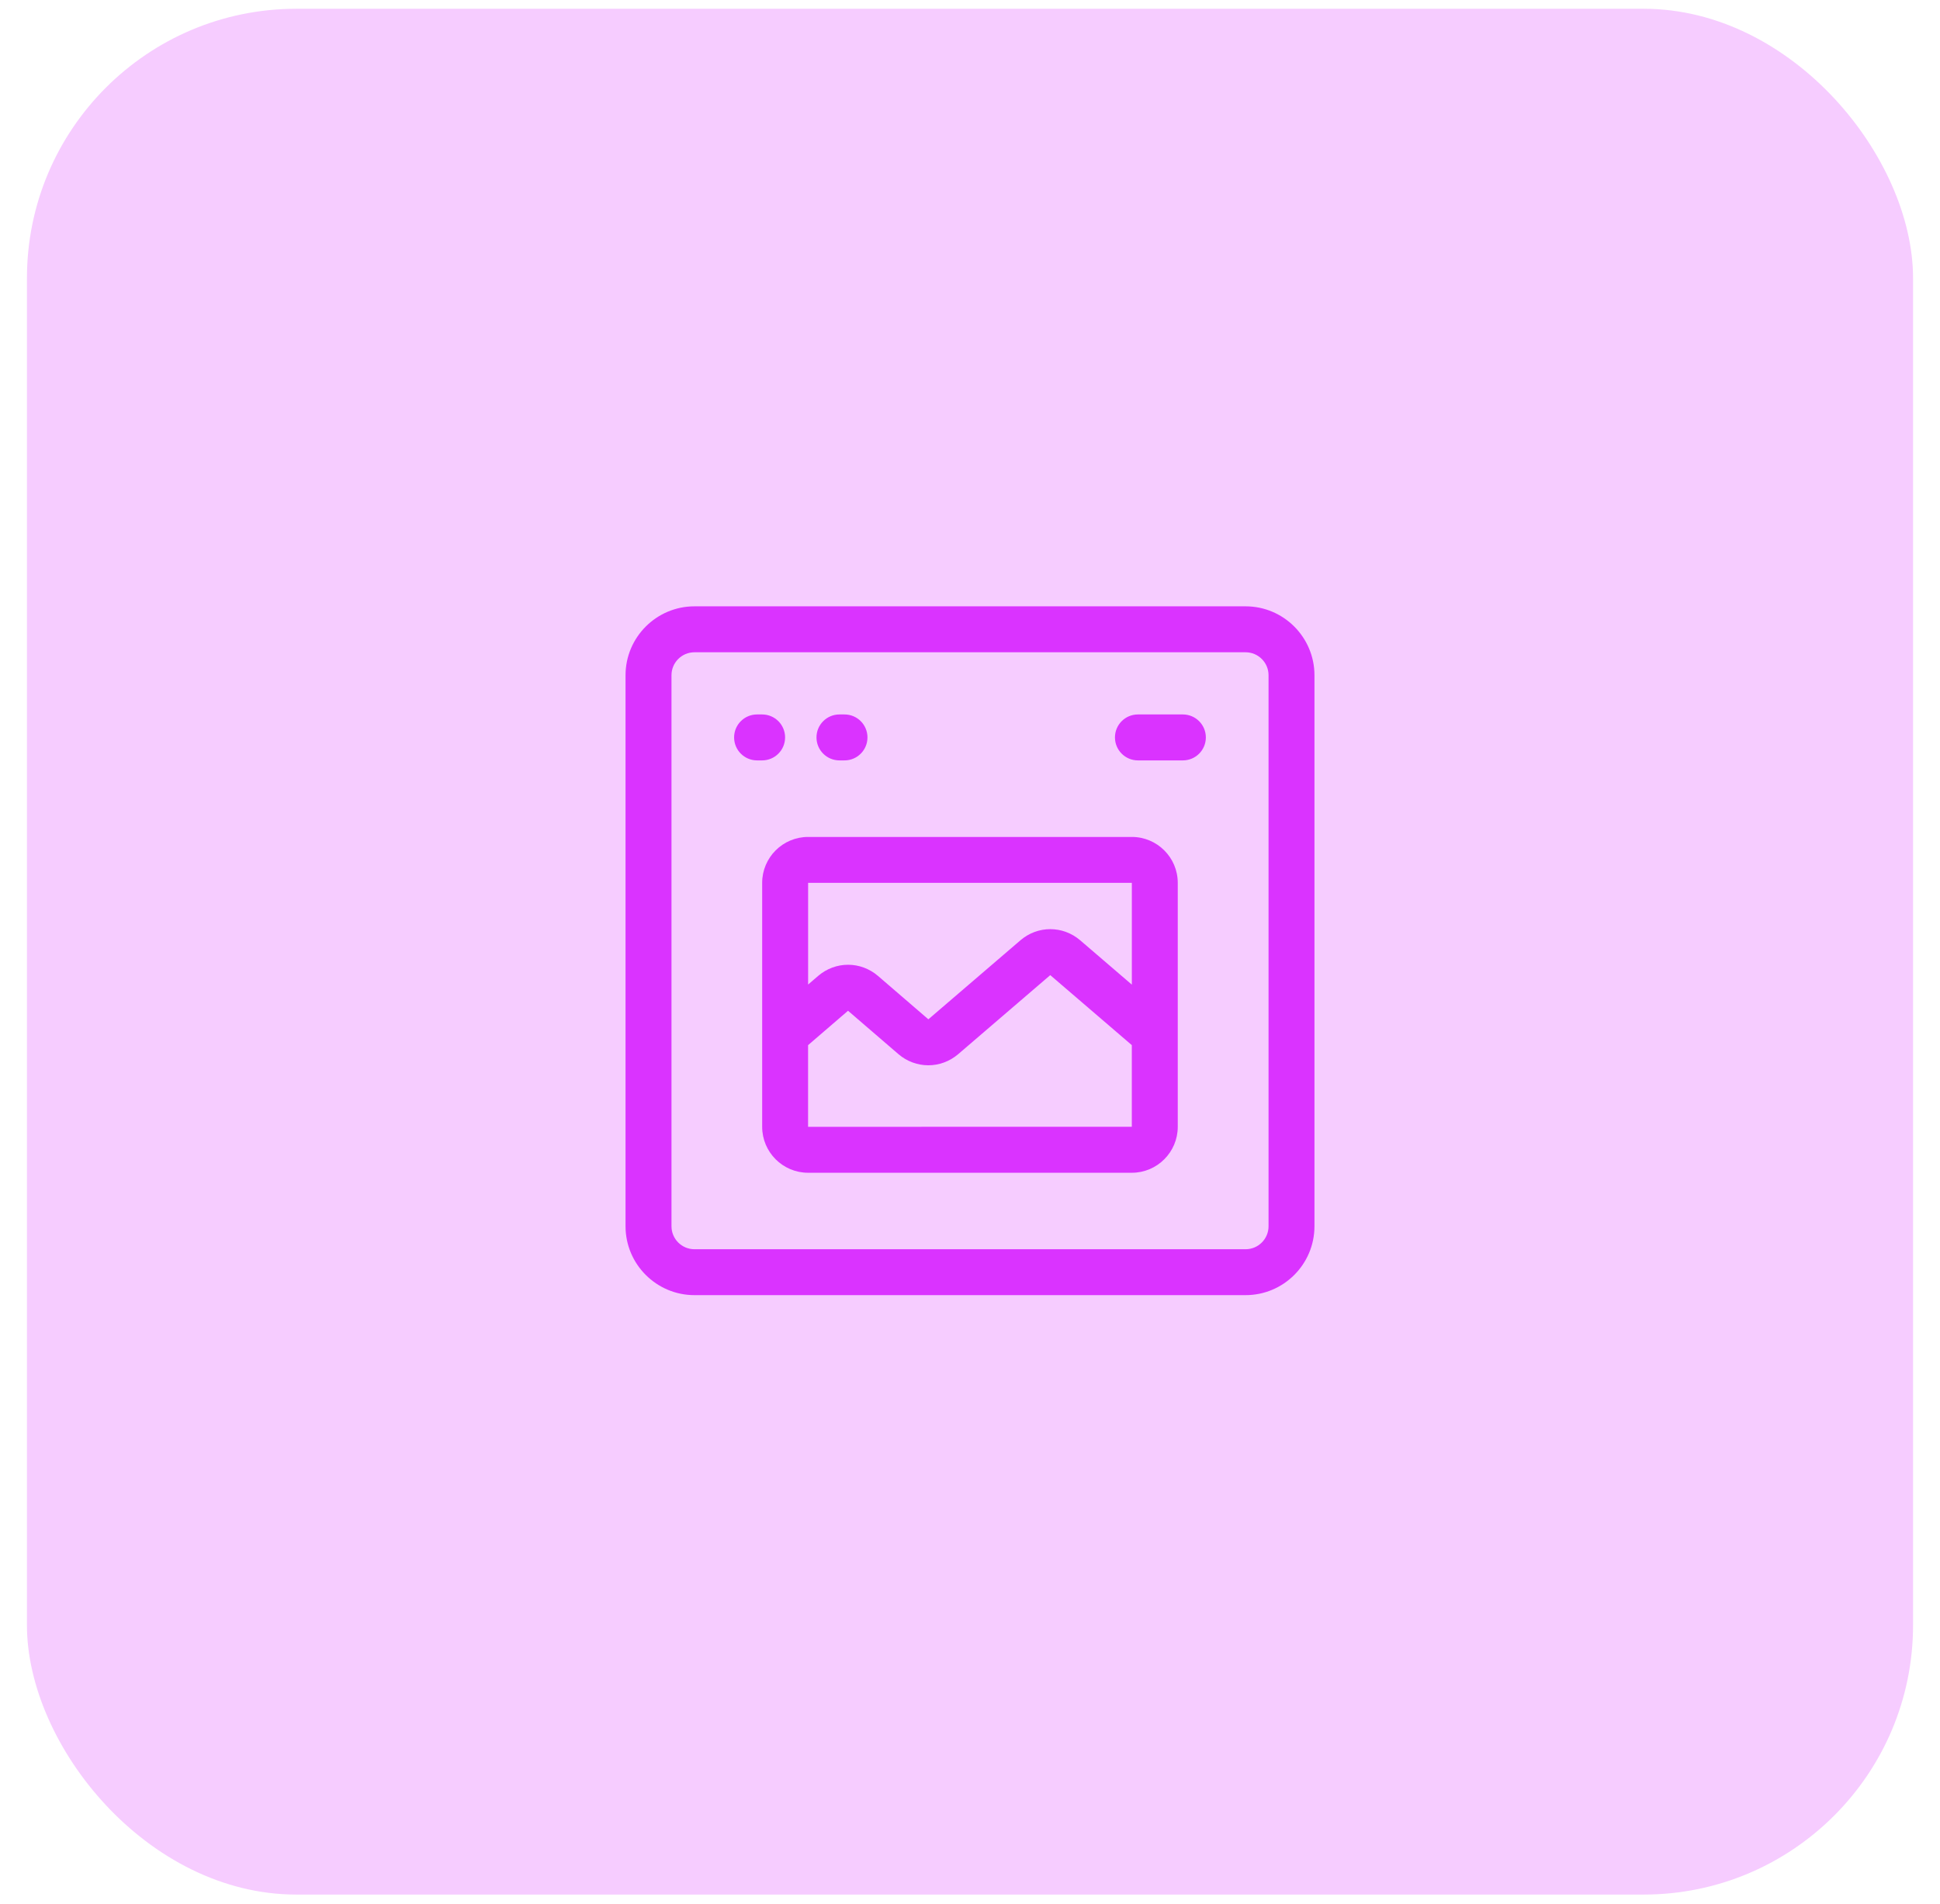
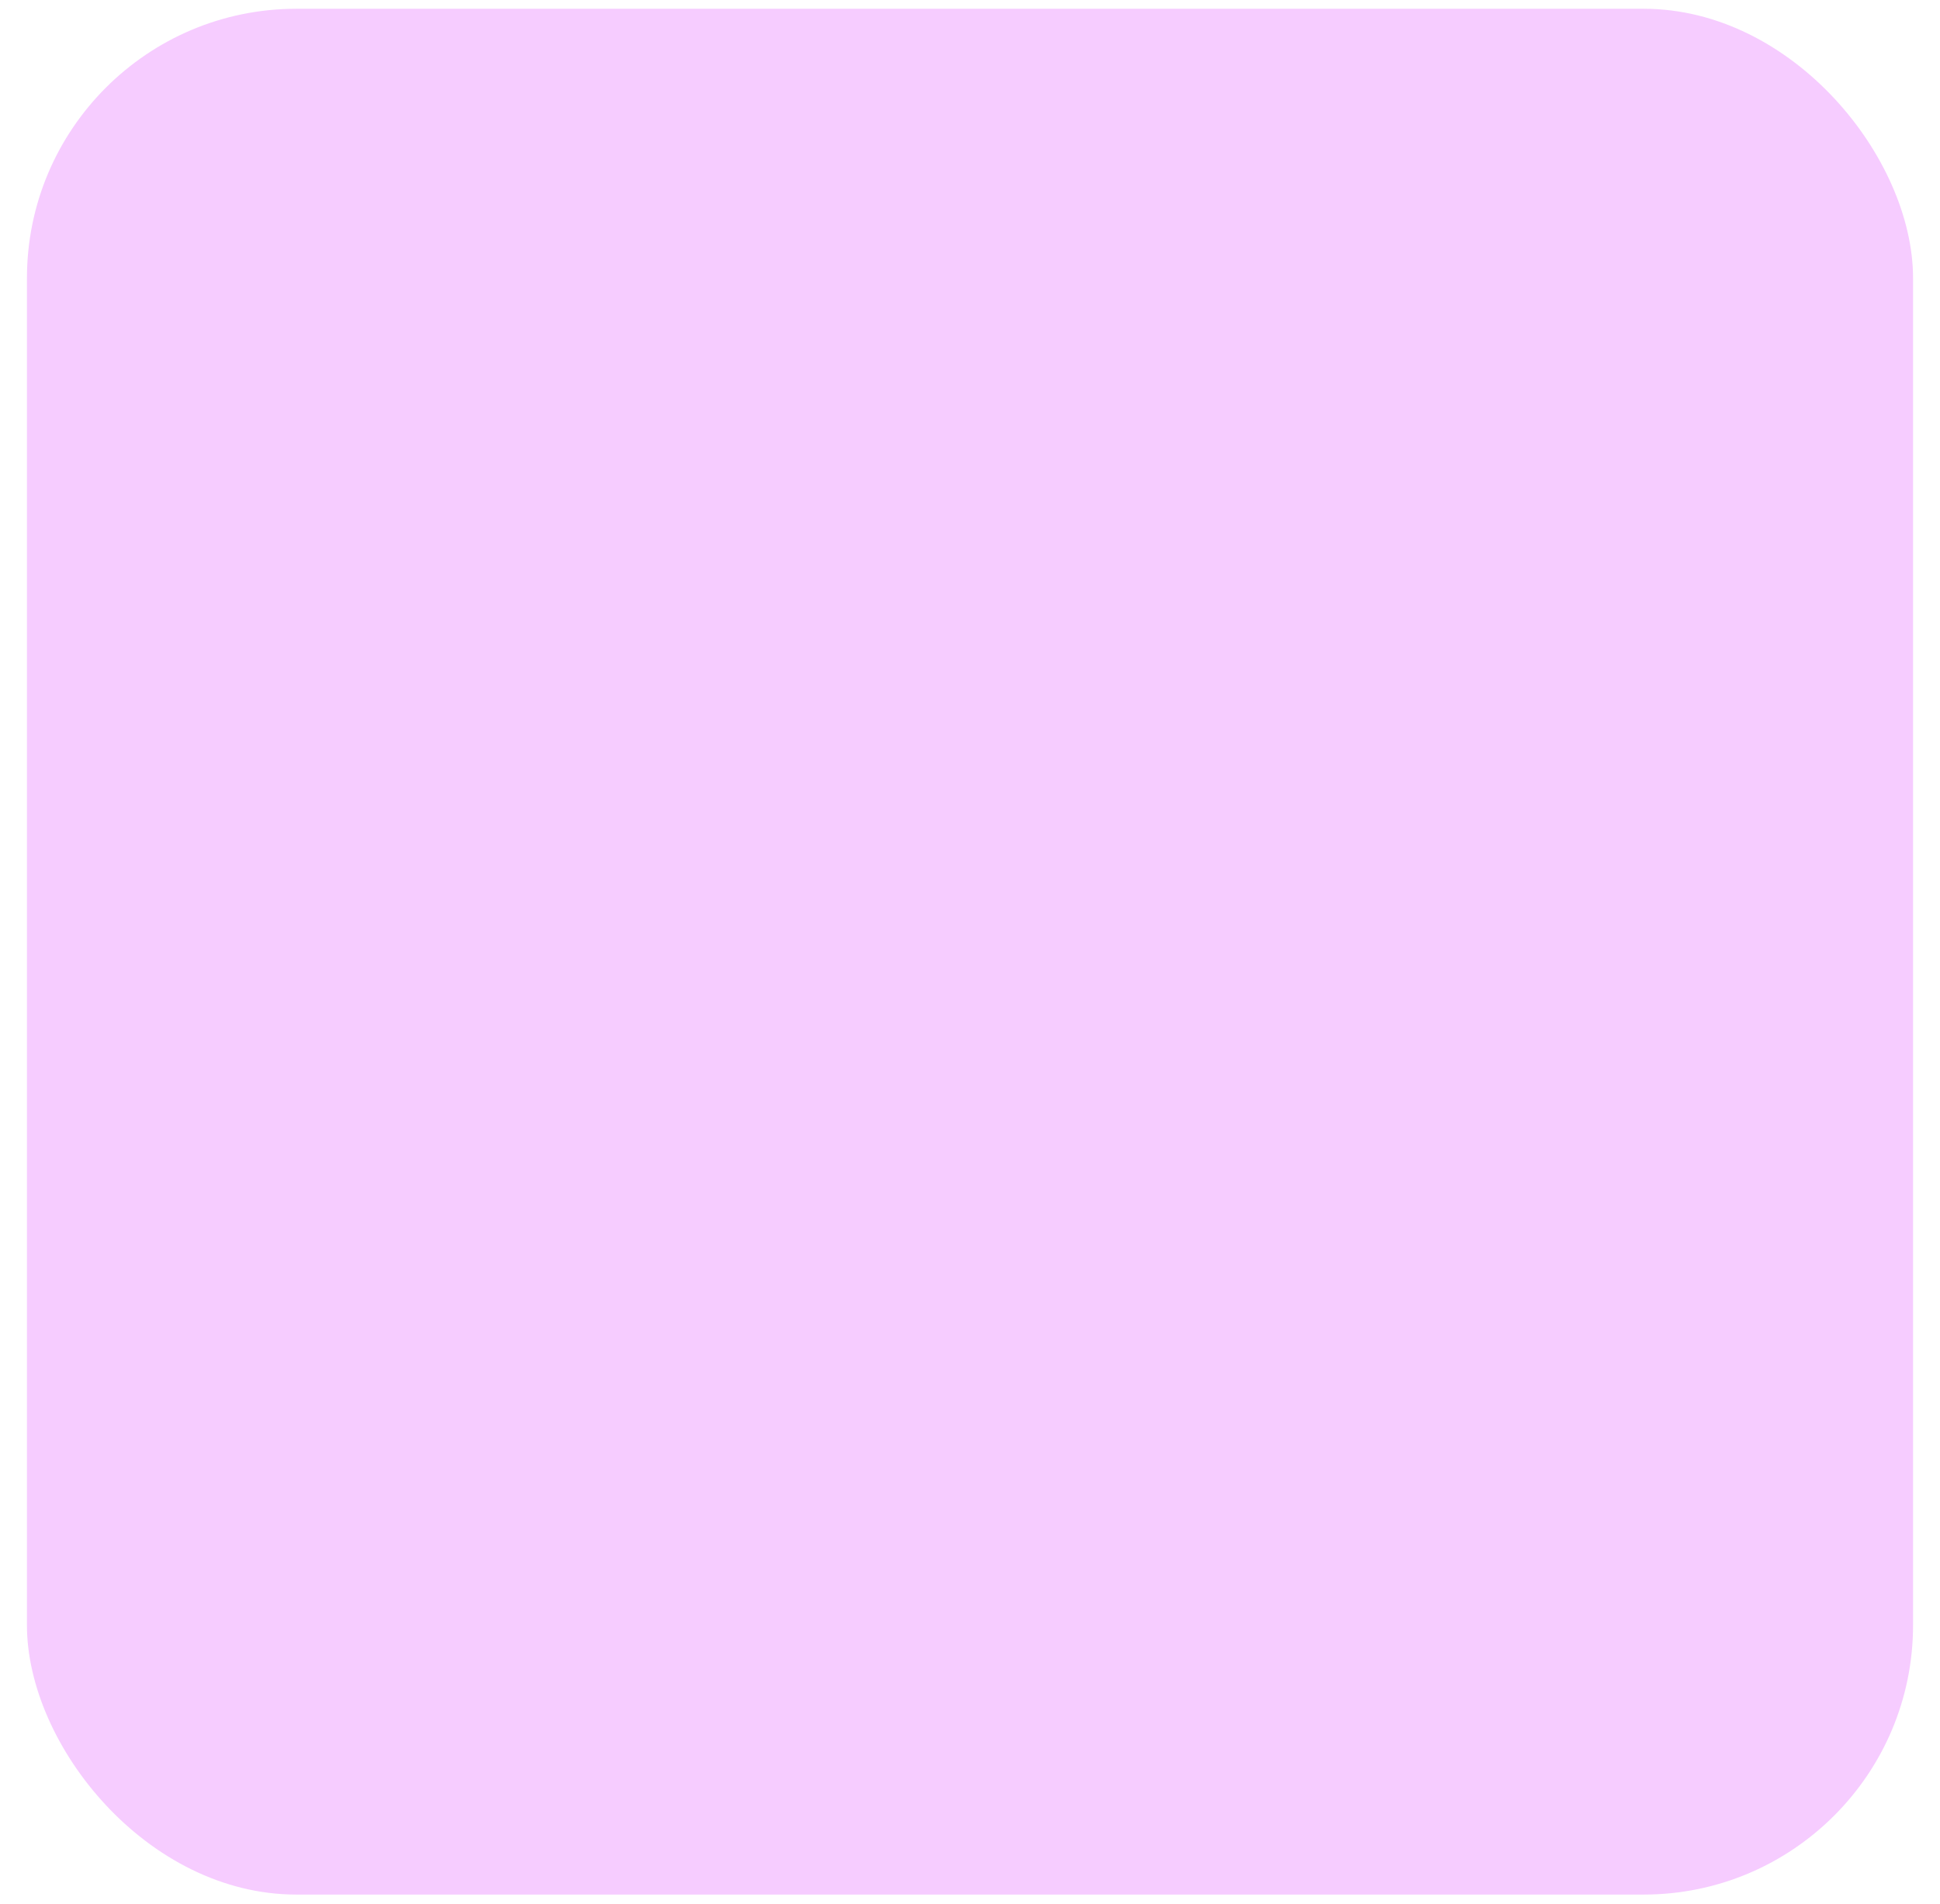
<svg xmlns="http://www.w3.org/2000/svg" width="54" height="53" viewBox="0 0 54 53" fill="none">
  <rect x="0.75" y="0.244" width="52.5" height="52.5" rx="7.5" fill="#F6CCFF" />
  <g clip-path="url(#clip0_93_234)">
    <path d="M34.671 16.88L19.33 16.88C18.273 16.88 17.412 17.741 17.412 18.798L17.412 34.139C17.412 35.196 18.273 36.056 19.33 36.056L34.671 36.056C35.728 36.056 36.588 35.196 36.588 34.139L36.588 18.798C36.588 17.741 35.728 16.88 34.671 16.88ZM35.31 34.139C35.31 34.491 35.024 34.778 34.671 34.778L19.33 34.778C18.977 34.778 18.691 34.491 18.691 34.139L18.691 18.798C18.691 18.446 18.977 18.159 19.33 18.159L34.671 18.159C35.024 18.159 35.31 18.446 35.31 18.798L35.31 34.139Z" fill="#DA33FF" />
    <path d="M21.853 20.529C21.853 20.176 21.567 19.89 21.214 19.89L21.073 19.89C20.72 19.89 20.434 20.176 20.434 20.529C20.434 20.883 20.72 21.169 21.073 21.169L21.214 21.169C21.567 21.169 21.853 20.883 21.853 20.529Z" fill="#DA33FF" />
    <path d="M23.366 21.169L23.507 21.169C23.86 21.169 24.146 20.883 24.146 20.529C24.146 20.176 23.86 19.89 23.507 19.89L23.366 19.89C23.013 19.89 22.727 20.176 22.727 20.529C22.727 20.883 23.013 21.169 23.366 21.169Z" fill="#DA33FF" />
    <path d="M32.926 19.89L31.674 19.89C31.321 19.89 31.035 20.176 31.035 20.529C31.035 20.883 31.321 21.169 31.674 21.169L32.926 21.169C33.279 21.169 33.565 20.883 33.565 20.529C33.565 20.177 33.278 19.89 32.926 19.89Z" fill="#DA33FF" />
-     <path d="M31.505 23.3L22.493 23.3C21.788 23.3 21.215 23.873 21.215 24.578L21.215 31.37C21.215 32.075 21.788 32.649 22.493 32.649L31.505 32.649C32.209 32.649 32.783 32.075 32.783 31.37L32.783 24.578C32.783 23.872 32.209 23.3 31.505 23.3ZM31.505 24.578L31.505 27.412L30.068 26.178C29.585 25.764 28.885 25.763 28.403 26.178L25.841 28.377L24.44 27.17C23.956 26.754 23.255 26.755 22.772 27.17L22.494 27.409L22.494 24.578L31.505 24.578L31.505 24.578ZM22.493 31.37L22.493 29.096L23.605 28.139L25.006 29.345C25.247 29.553 25.544 29.657 25.84 29.657C26.136 29.657 26.431 29.553 26.673 29.346L29.234 27.147L31.504 29.096L31.504 31.369L22.493 31.37Z" fill="#DA33FF" />
+     <path d="M31.505 23.3L22.493 23.3C21.788 23.3 21.215 23.873 21.215 24.578L21.215 31.37C21.215 32.075 21.788 32.649 22.493 32.649L31.505 32.649C32.209 32.649 32.783 32.075 32.783 31.37L32.783 24.578C32.783 23.872 32.209 23.3 31.505 23.3ZM31.505 24.578L31.505 27.412L30.068 26.178C29.585 25.764 28.885 25.763 28.403 26.178L25.841 28.377L24.44 27.17C23.956 26.754 23.255 26.755 22.772 27.17L22.494 27.409L22.494 24.578L31.505 24.578L31.505 24.578ZM22.493 31.37L22.493 29.096L23.605 28.139L25.006 29.345C25.247 29.553 25.544 29.657 25.84 29.657L29.234 27.147L31.504 29.096L31.504 31.369L22.493 31.37Z" fill="#DA33FF" />
  </g>
  <defs>
    <clipPath id="clip0_93_234">
-       <rect width="22.5" height="22.5" fill="white" transform="translate(15.75 15.244)" />
-     </clipPath>
+       </clipPath>
  </defs>
</svg>